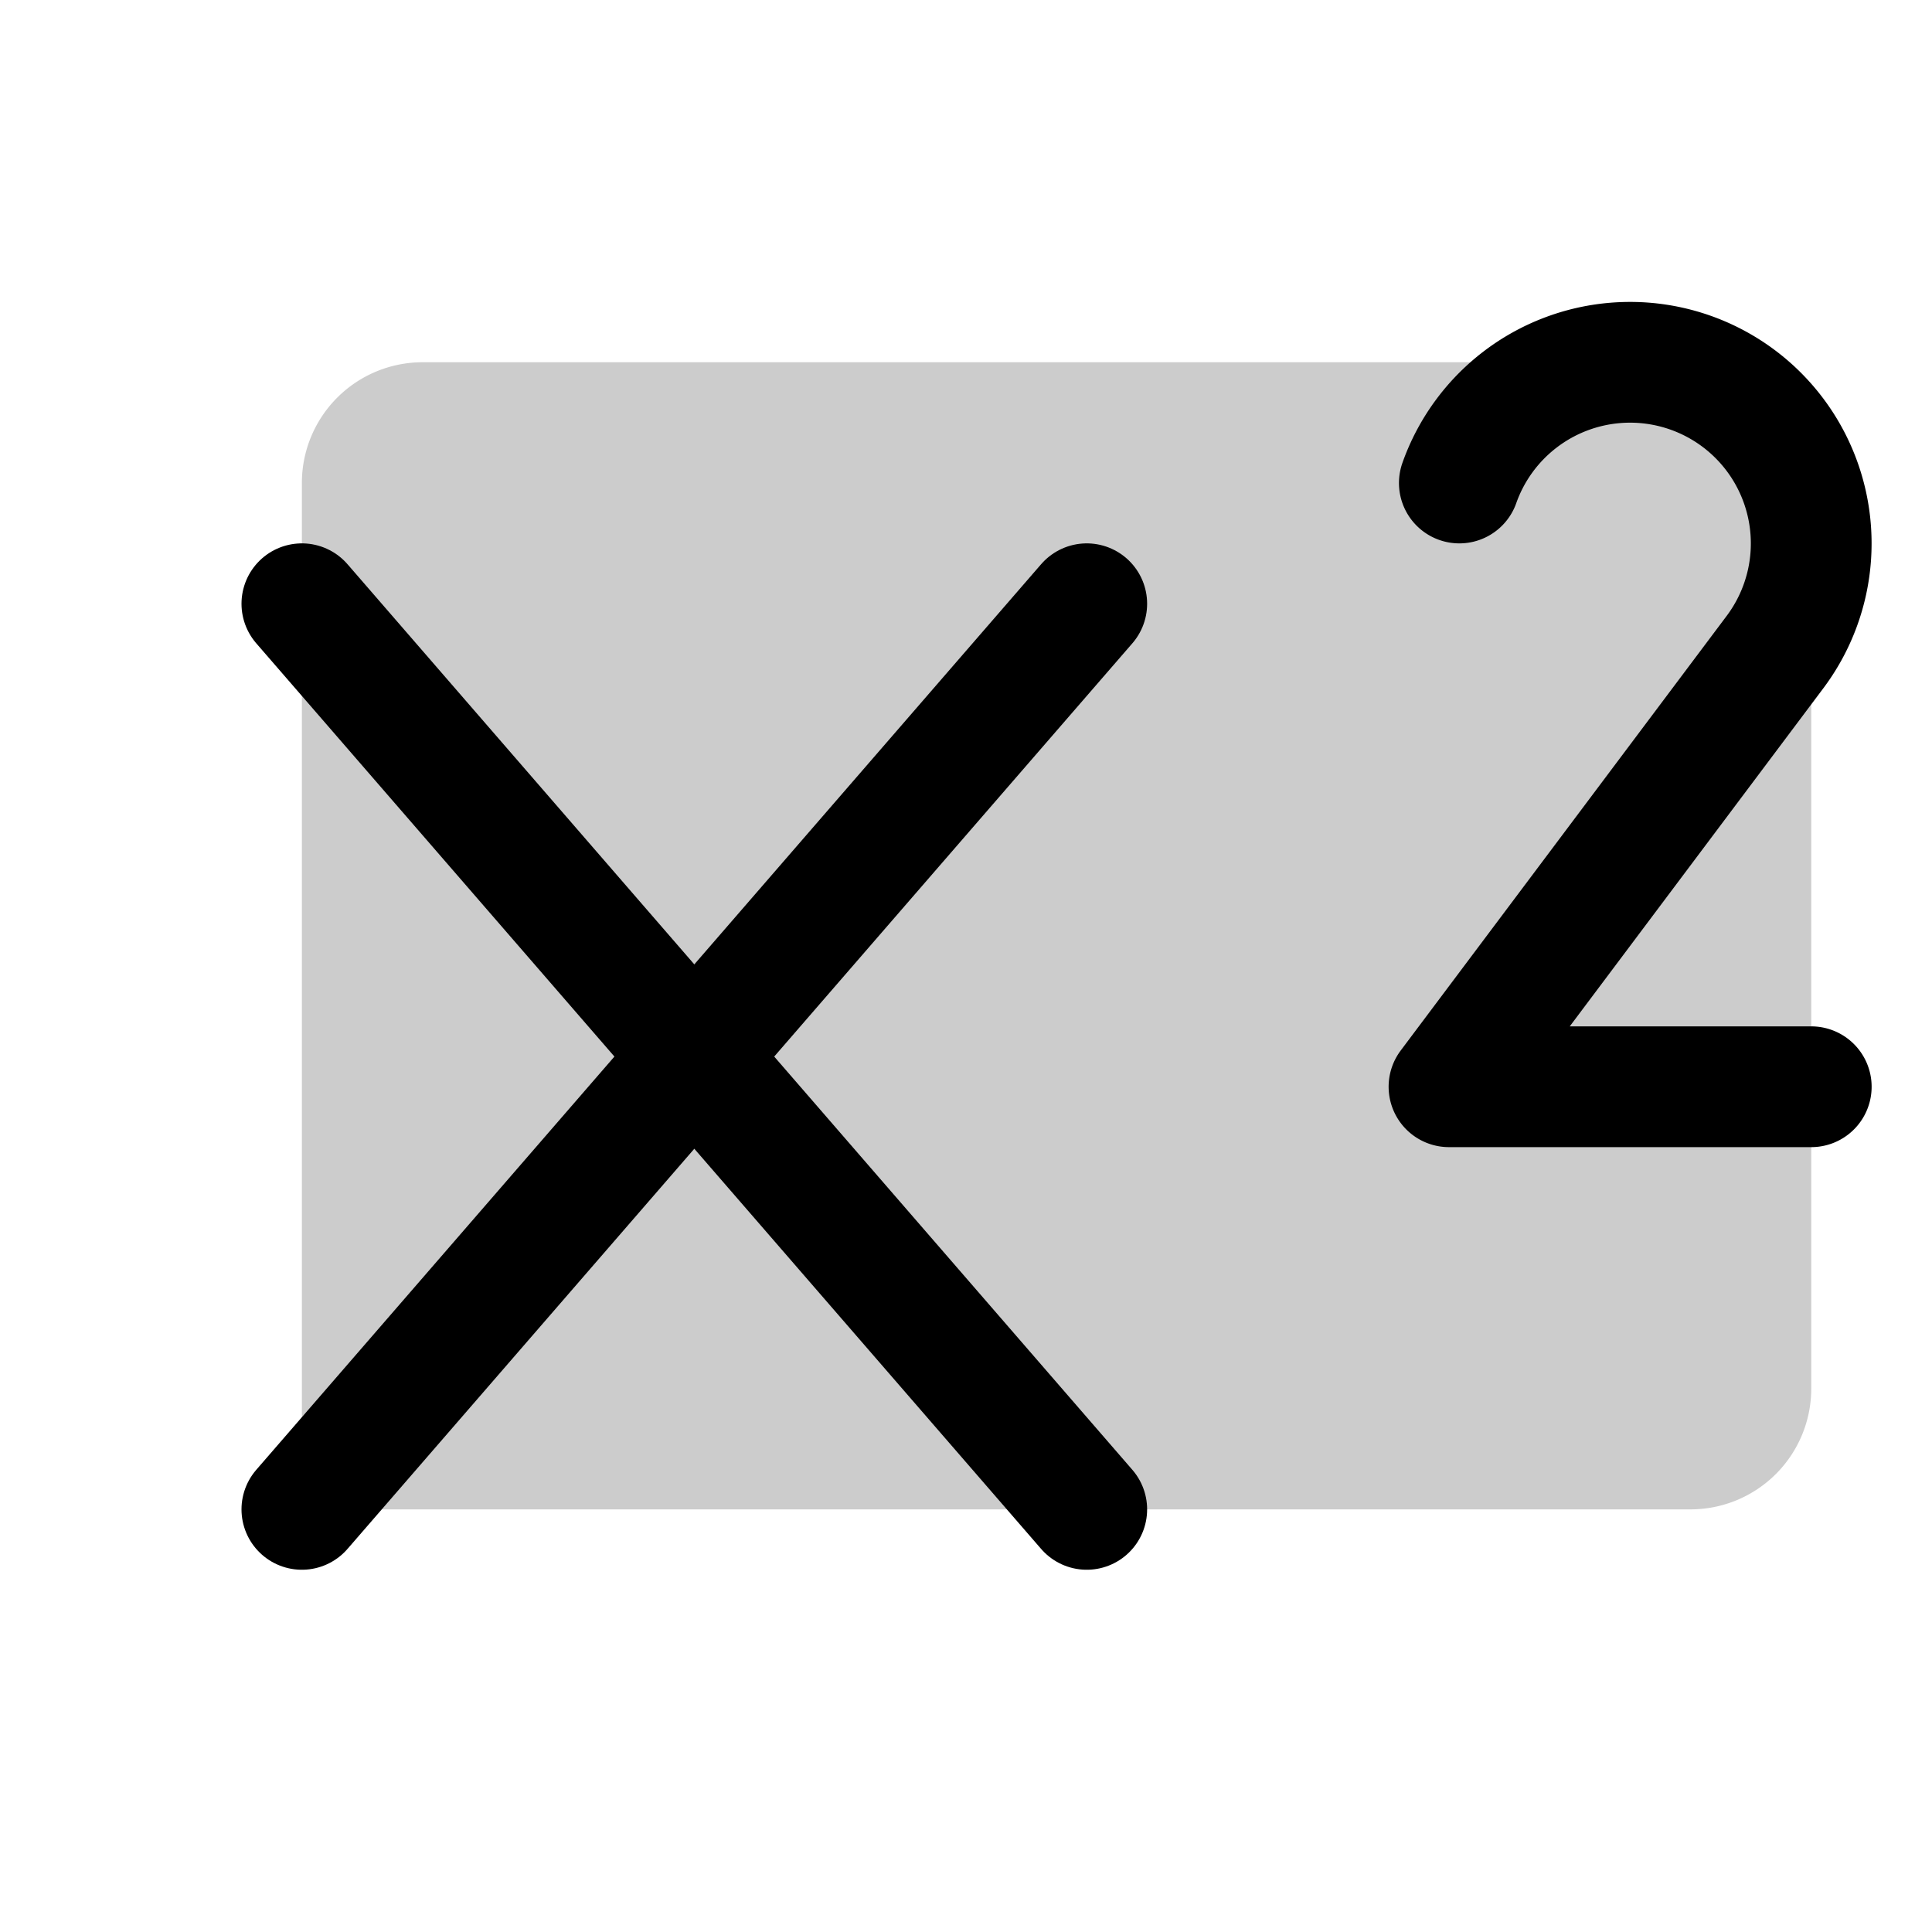
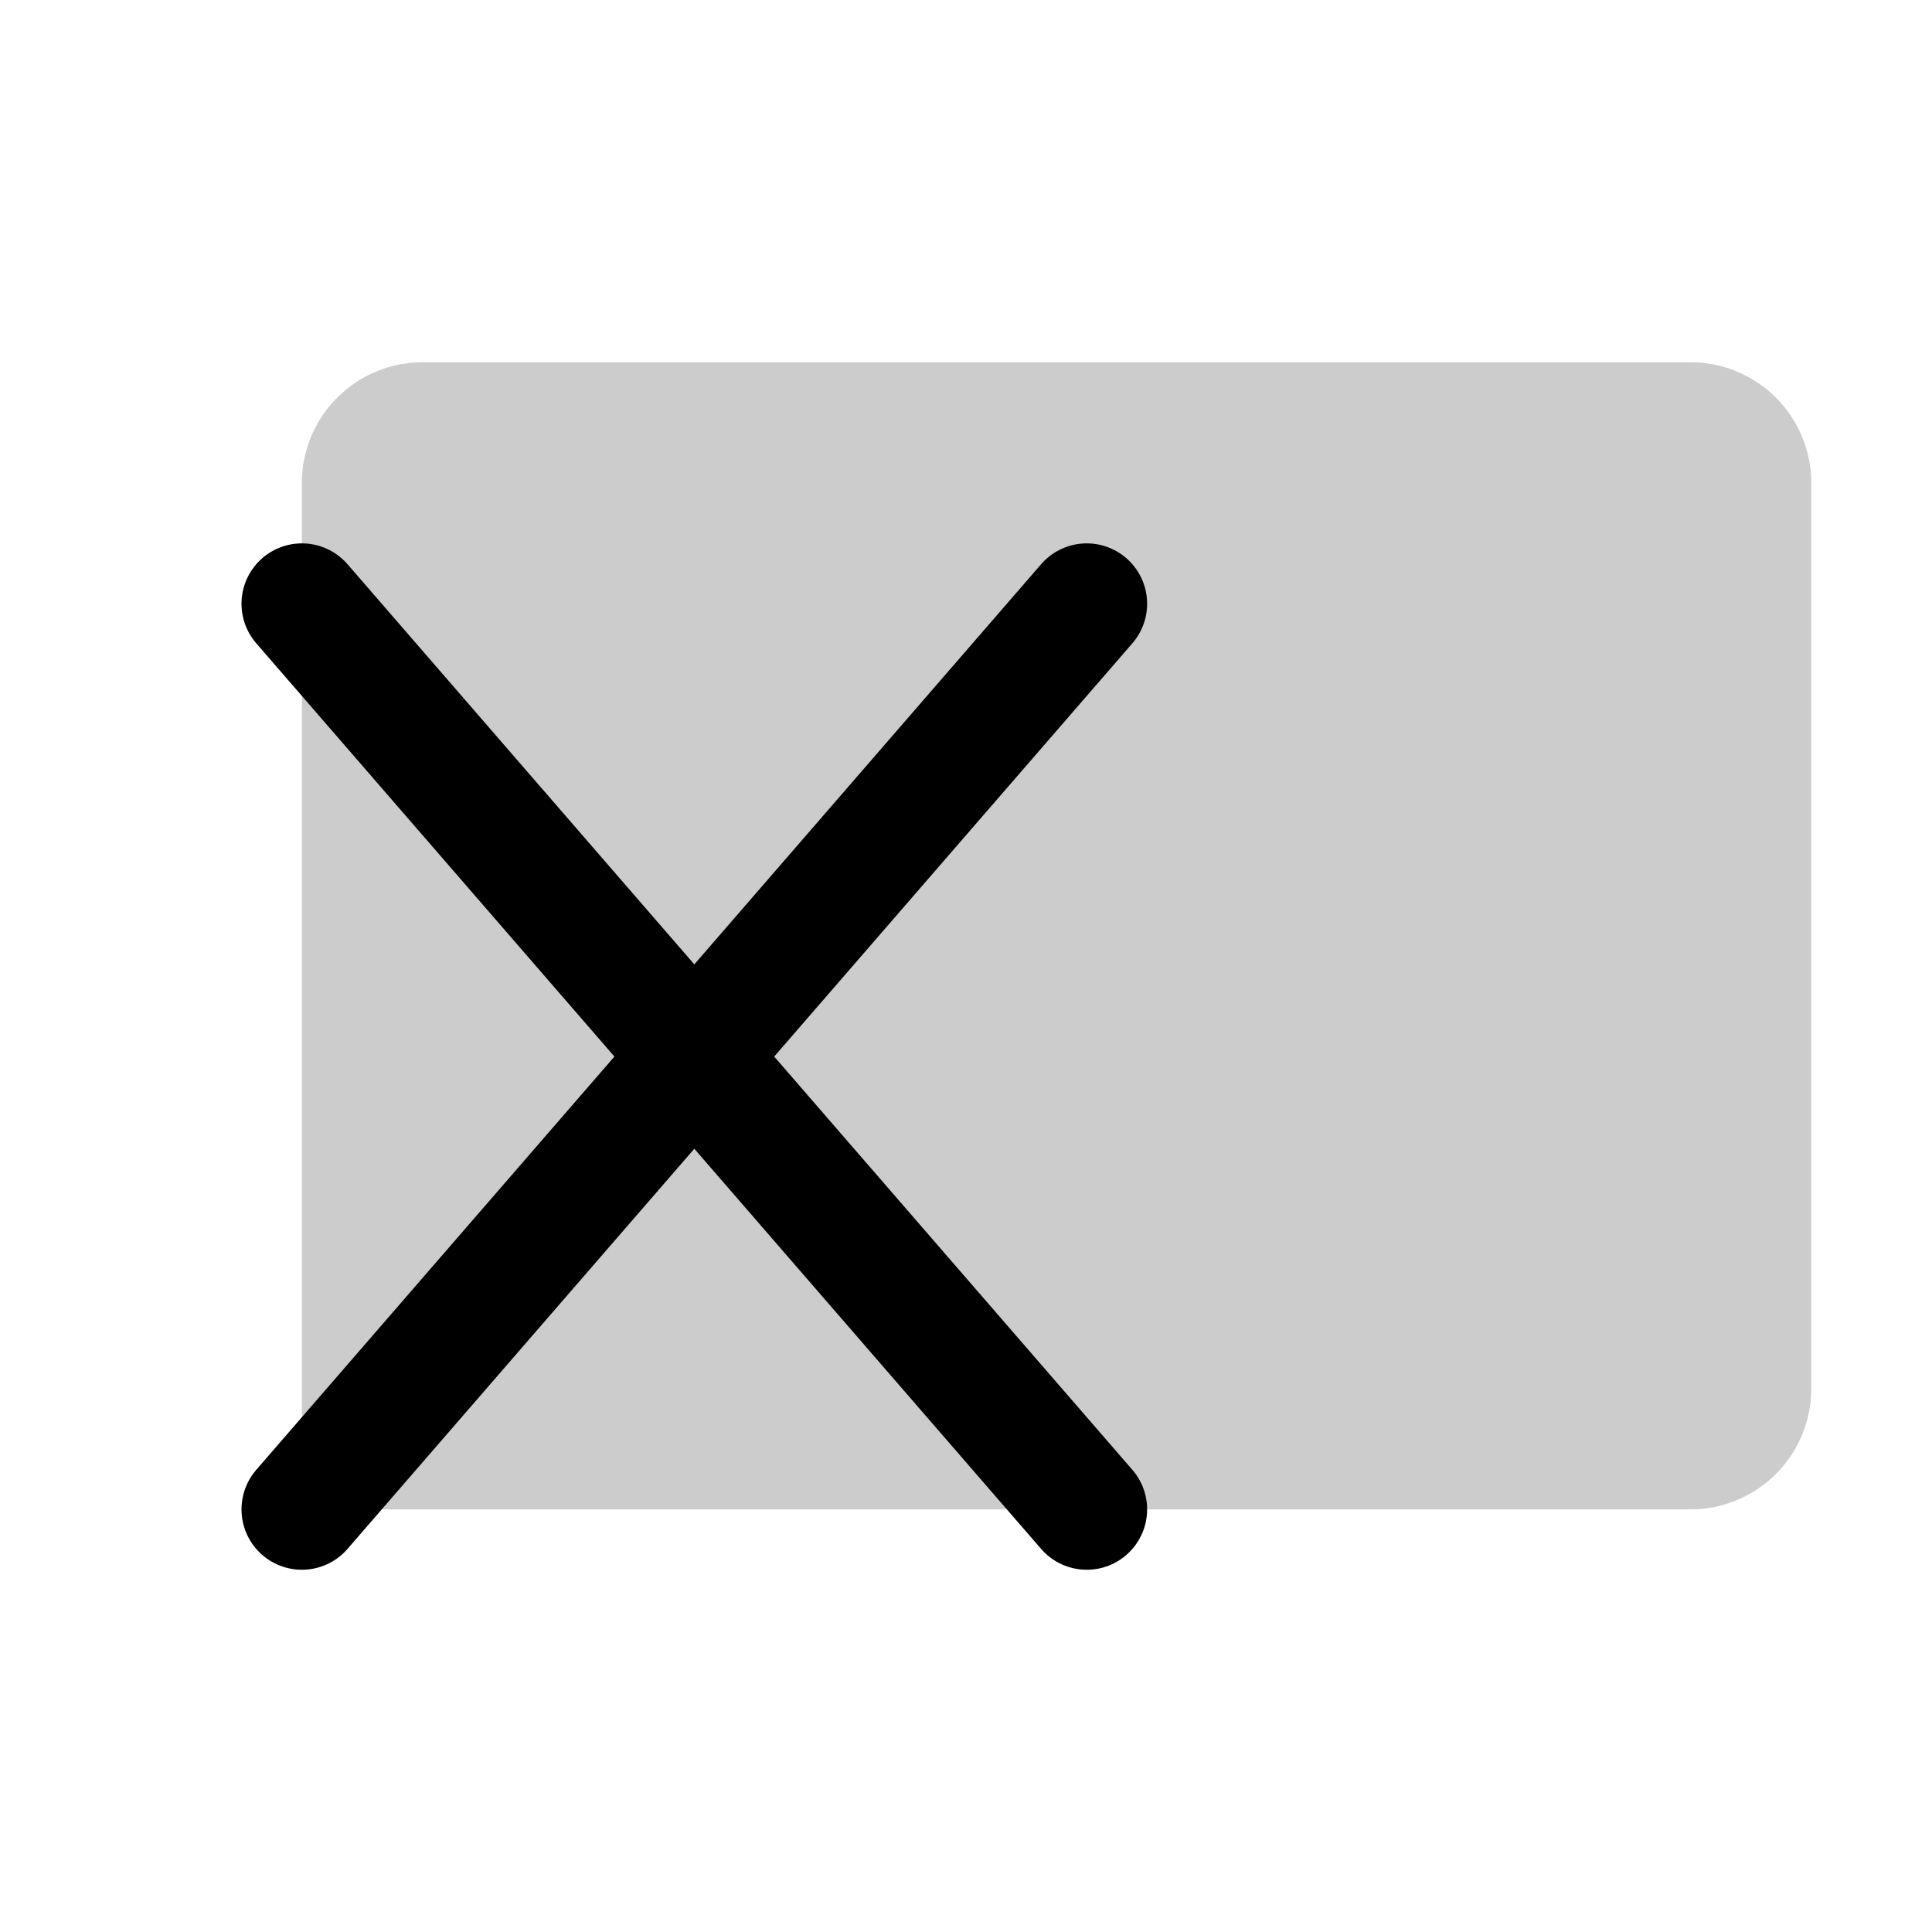
<svg xmlns="http://www.w3.org/2000/svg" viewBox="0 0 256 256">
  <rect width="256" height="256" fill="none" />
  <path d="M56,48H224a16,16,0,0,1,16,16V184a16,16,0,0,1-16,16H40a0,0,0,0,1,0,0V64A16,16,0,0,1,56,48Z" opacity="0.2" />
-   <path d="M240,144H192l43.17-57.56A24,24,0,1,0,193.37,64" fill="none" stroke="currentColor" stroke-linecap="round" stroke-linejoin="round" stroke-width="16" />
  <line x1="40" y1="80" x2="144" y2="200" fill="none" stroke="currentColor" stroke-linecap="round" stroke-linejoin="round" stroke-width="16" />
  <line x1="144" y1="80" x2="40" y2="200" fill="none" stroke="currentColor" stroke-linecap="round" stroke-linejoin="round" stroke-width="16" />
</svg>